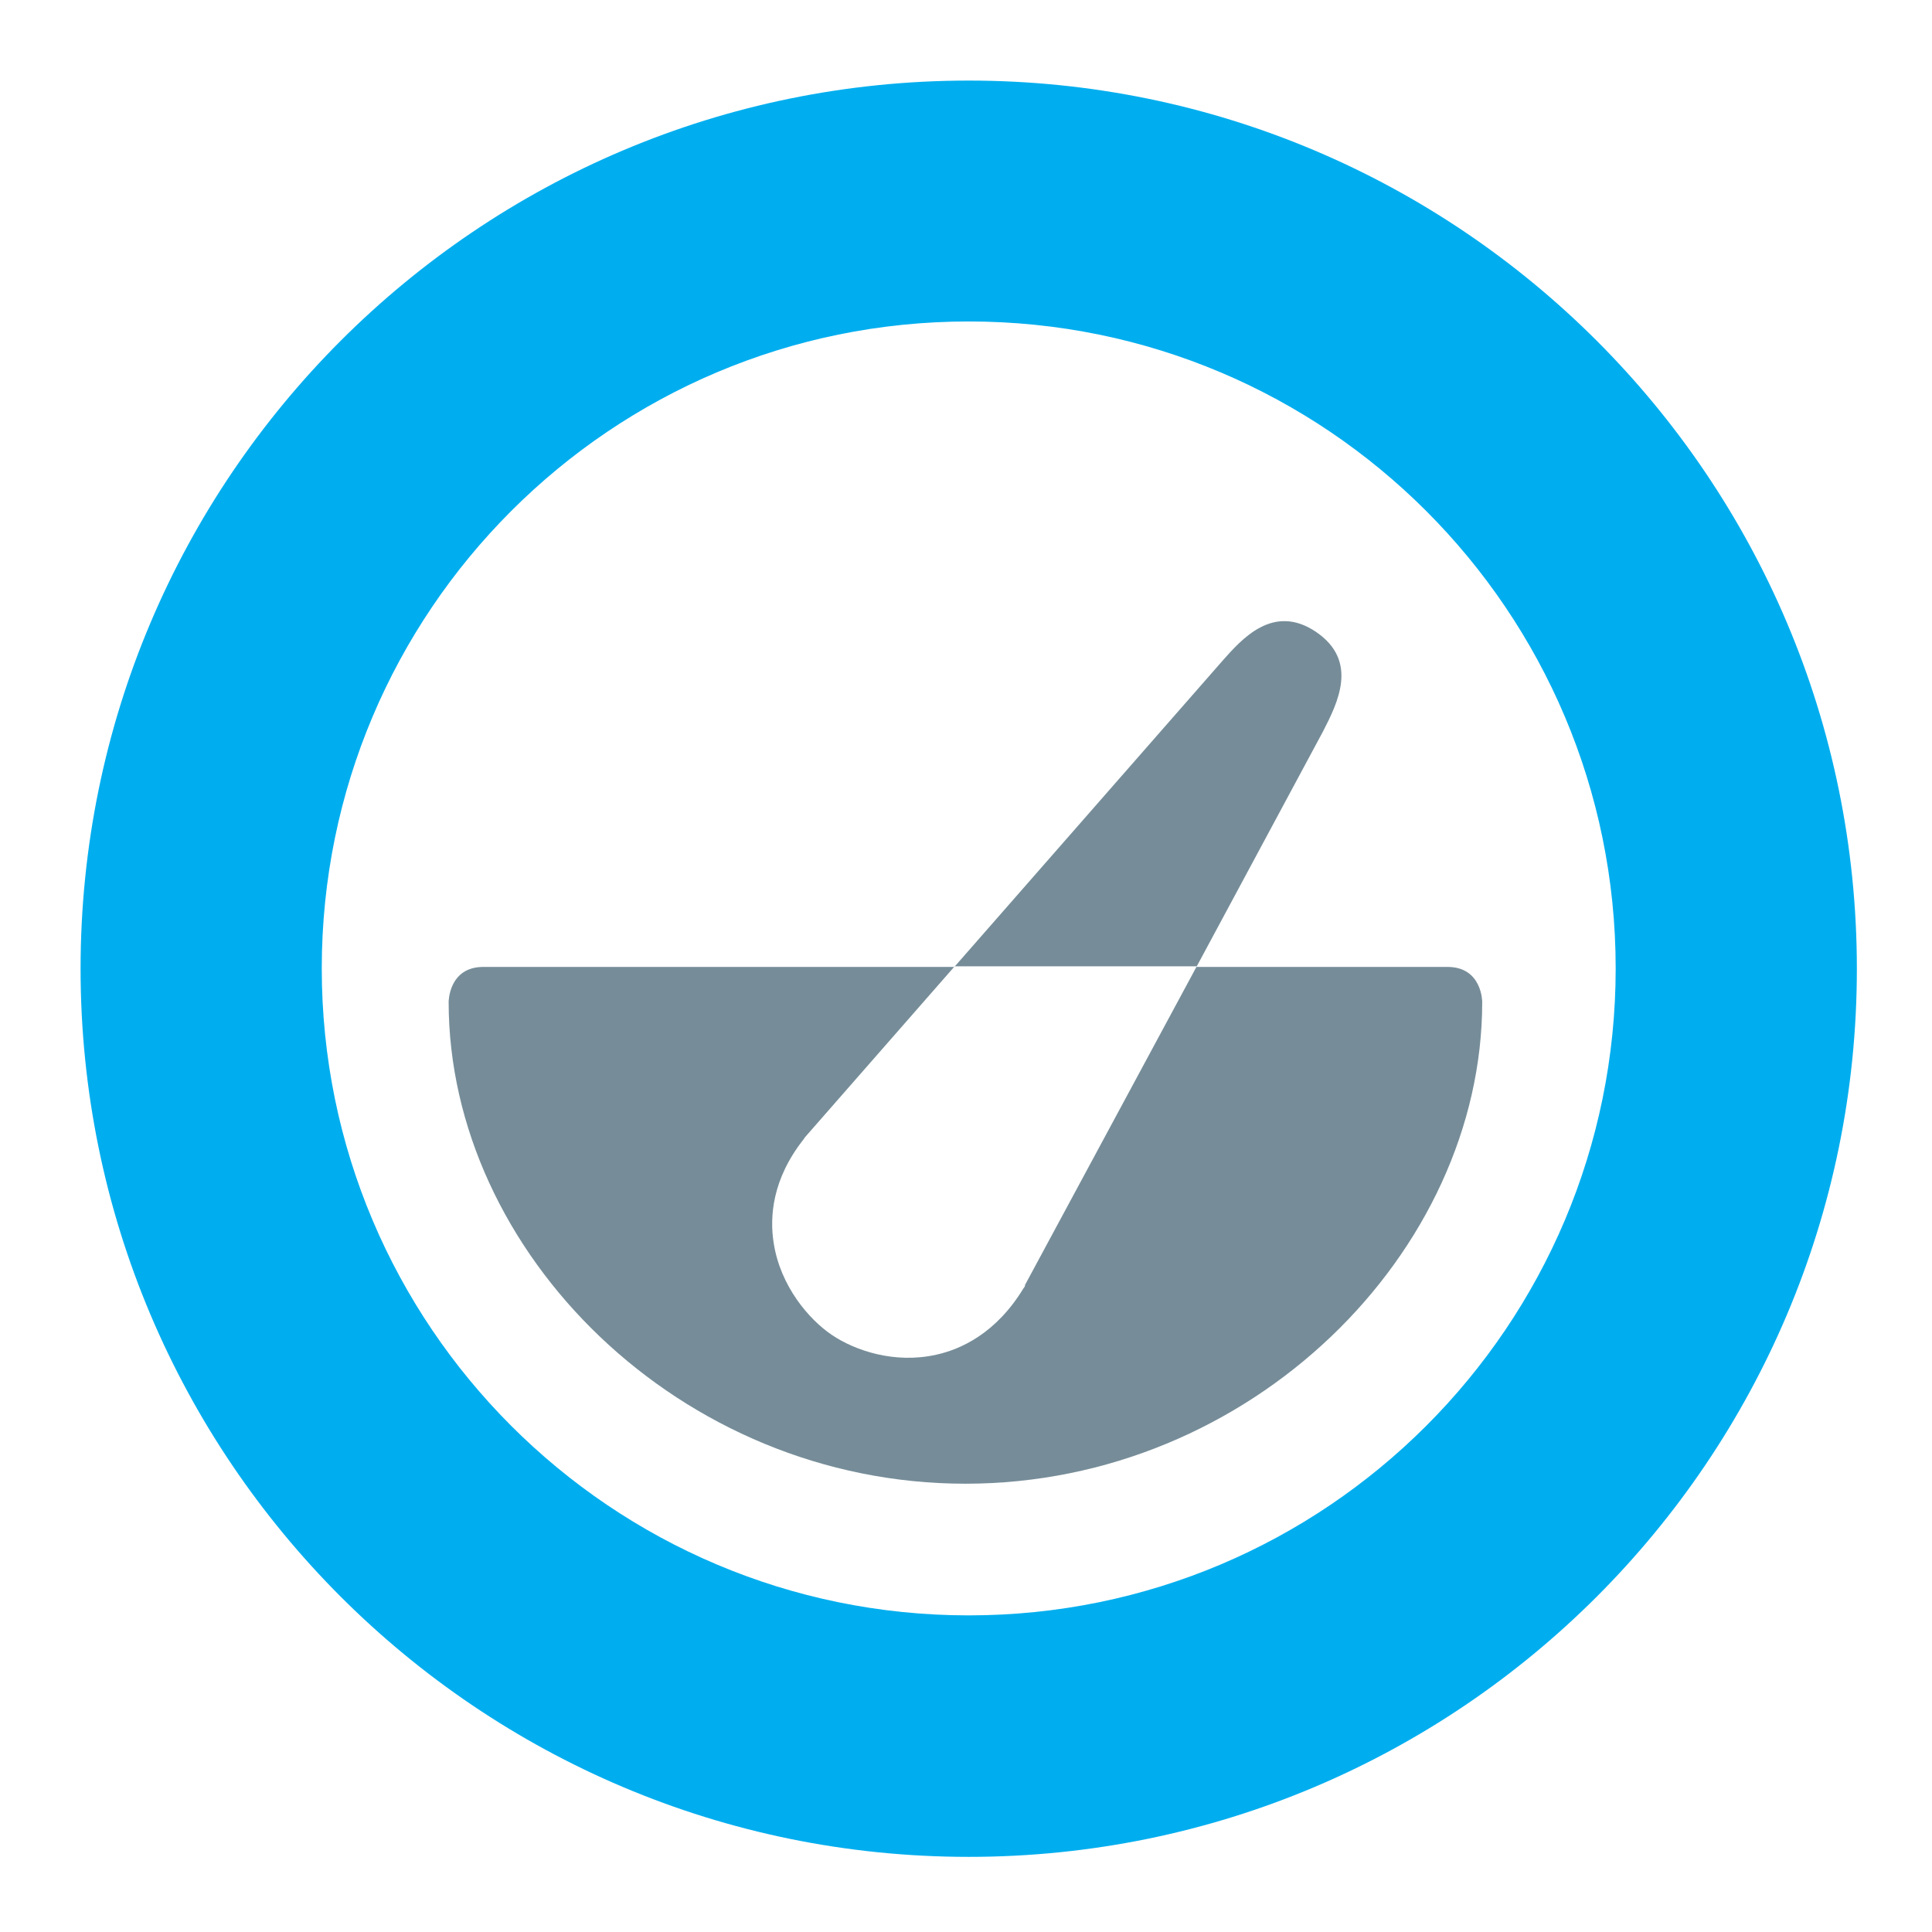
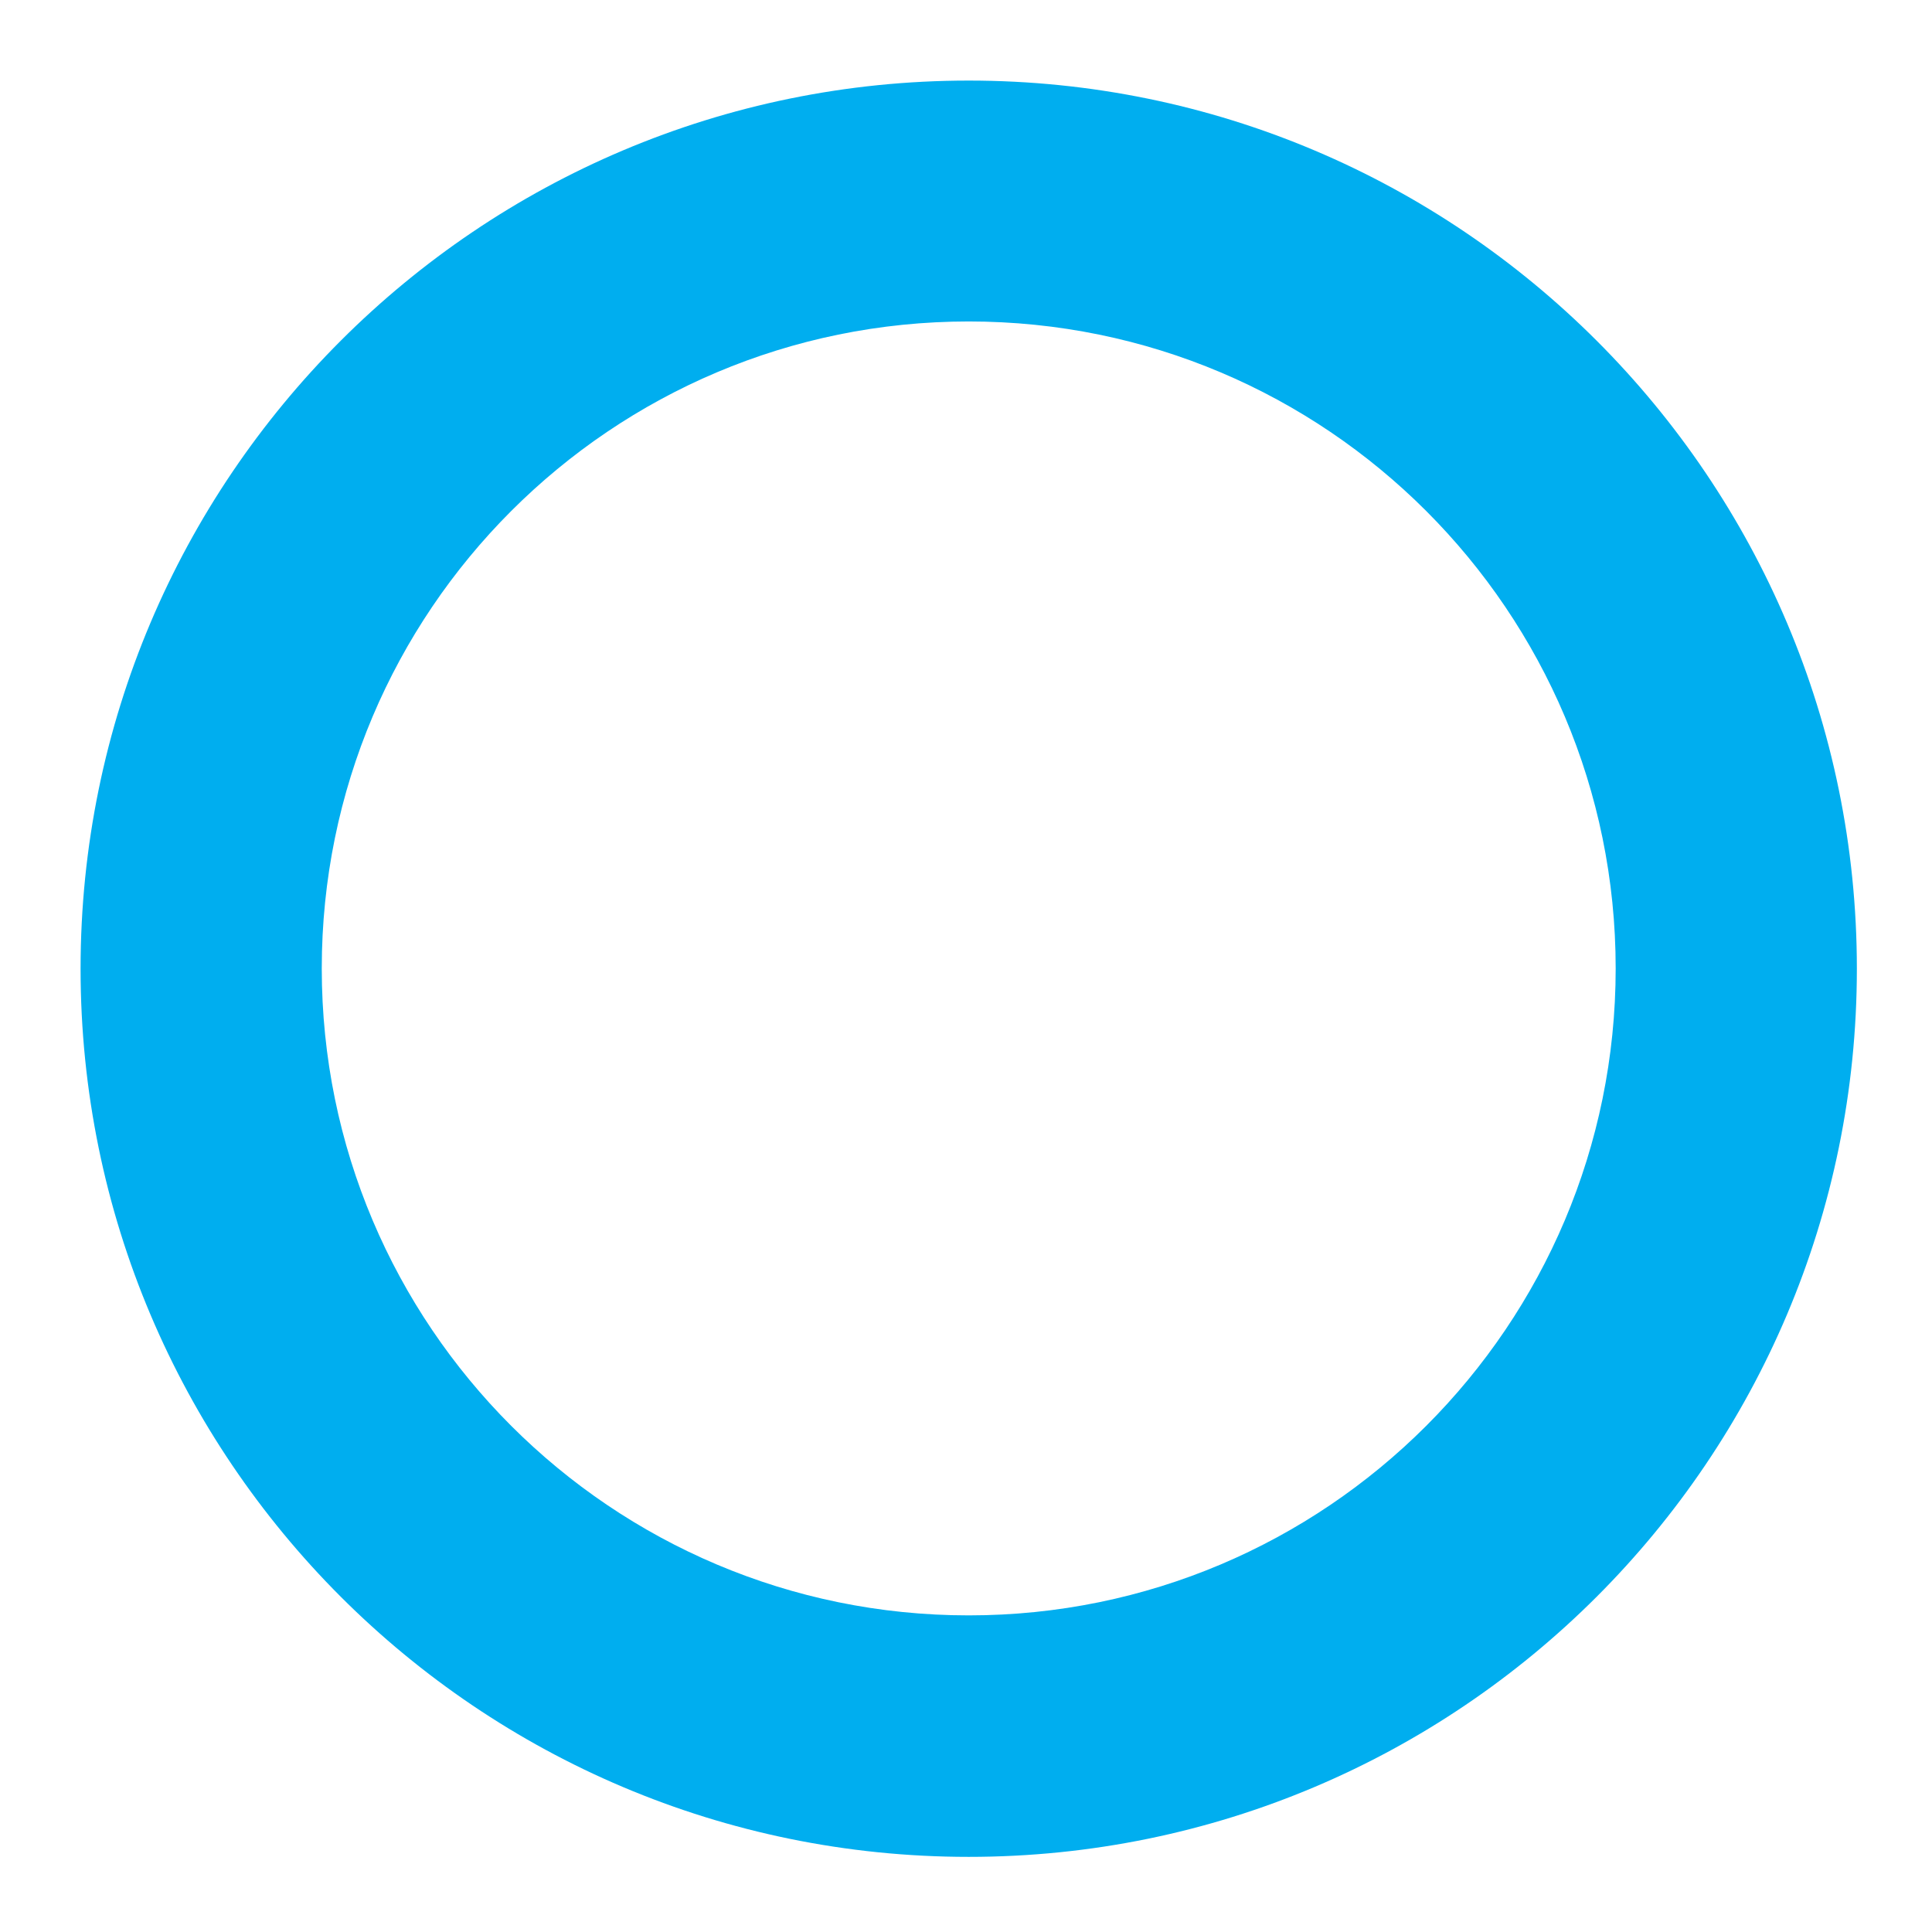
<svg xmlns="http://www.w3.org/2000/svg" width="180" height="180" viewBox="0 0 180 180" fill="none">
  <path d="M90.253 7.507C44.559 7.507 7.507 44.559 7.507 90.254C7.507 135.948 44.559 173 90.253 173C135.948 173 173 135.948 173 90.254C173 44.559 135.948 7.507 90.253 7.507ZM90.253 150.501C56.965 150.501 29.978 123.514 29.978 90.226C29.978 56.937 56.965 29.95 90.253 29.95C123.542 29.95 150.529 56.937 150.529 90.226C150.529 123.514 123.542 150.501 90.253 150.501Z" fill="#00AEEF" />
-   <path d="M134.833 90.086H111.47C111.553 89.919 123.123 68.424 123.263 68.145C124.601 65.524 126.636 61.593 122.594 58.861C118.607 56.184 115.679 59.558 113.895 61.565C113.644 61.844 89.055 89.919 88.915 90.086H45.033C41.799 90.086 41.799 93.348 41.799 93.348C41.799 116.683 63.349 138.234 89.947 138.234C116.544 138.234 138.095 116.683 138.095 93.348C138.095 93.348 138.095 90.086 134.861 90.086M95.495 119.806L95.439 119.917L95.355 120.029C92.818 124.211 89.528 125.716 87.214 126.218C83.339 127.082 79.659 125.828 77.512 124.378C75.394 122.956 72.689 119.834 72.076 115.763C71.713 113.421 71.909 109.881 74.892 106.117L74.947 106.033L75.003 105.95L88.943 90.03H111.498L95.495 119.722V119.806Z" fill="#768D99" />
</svg>